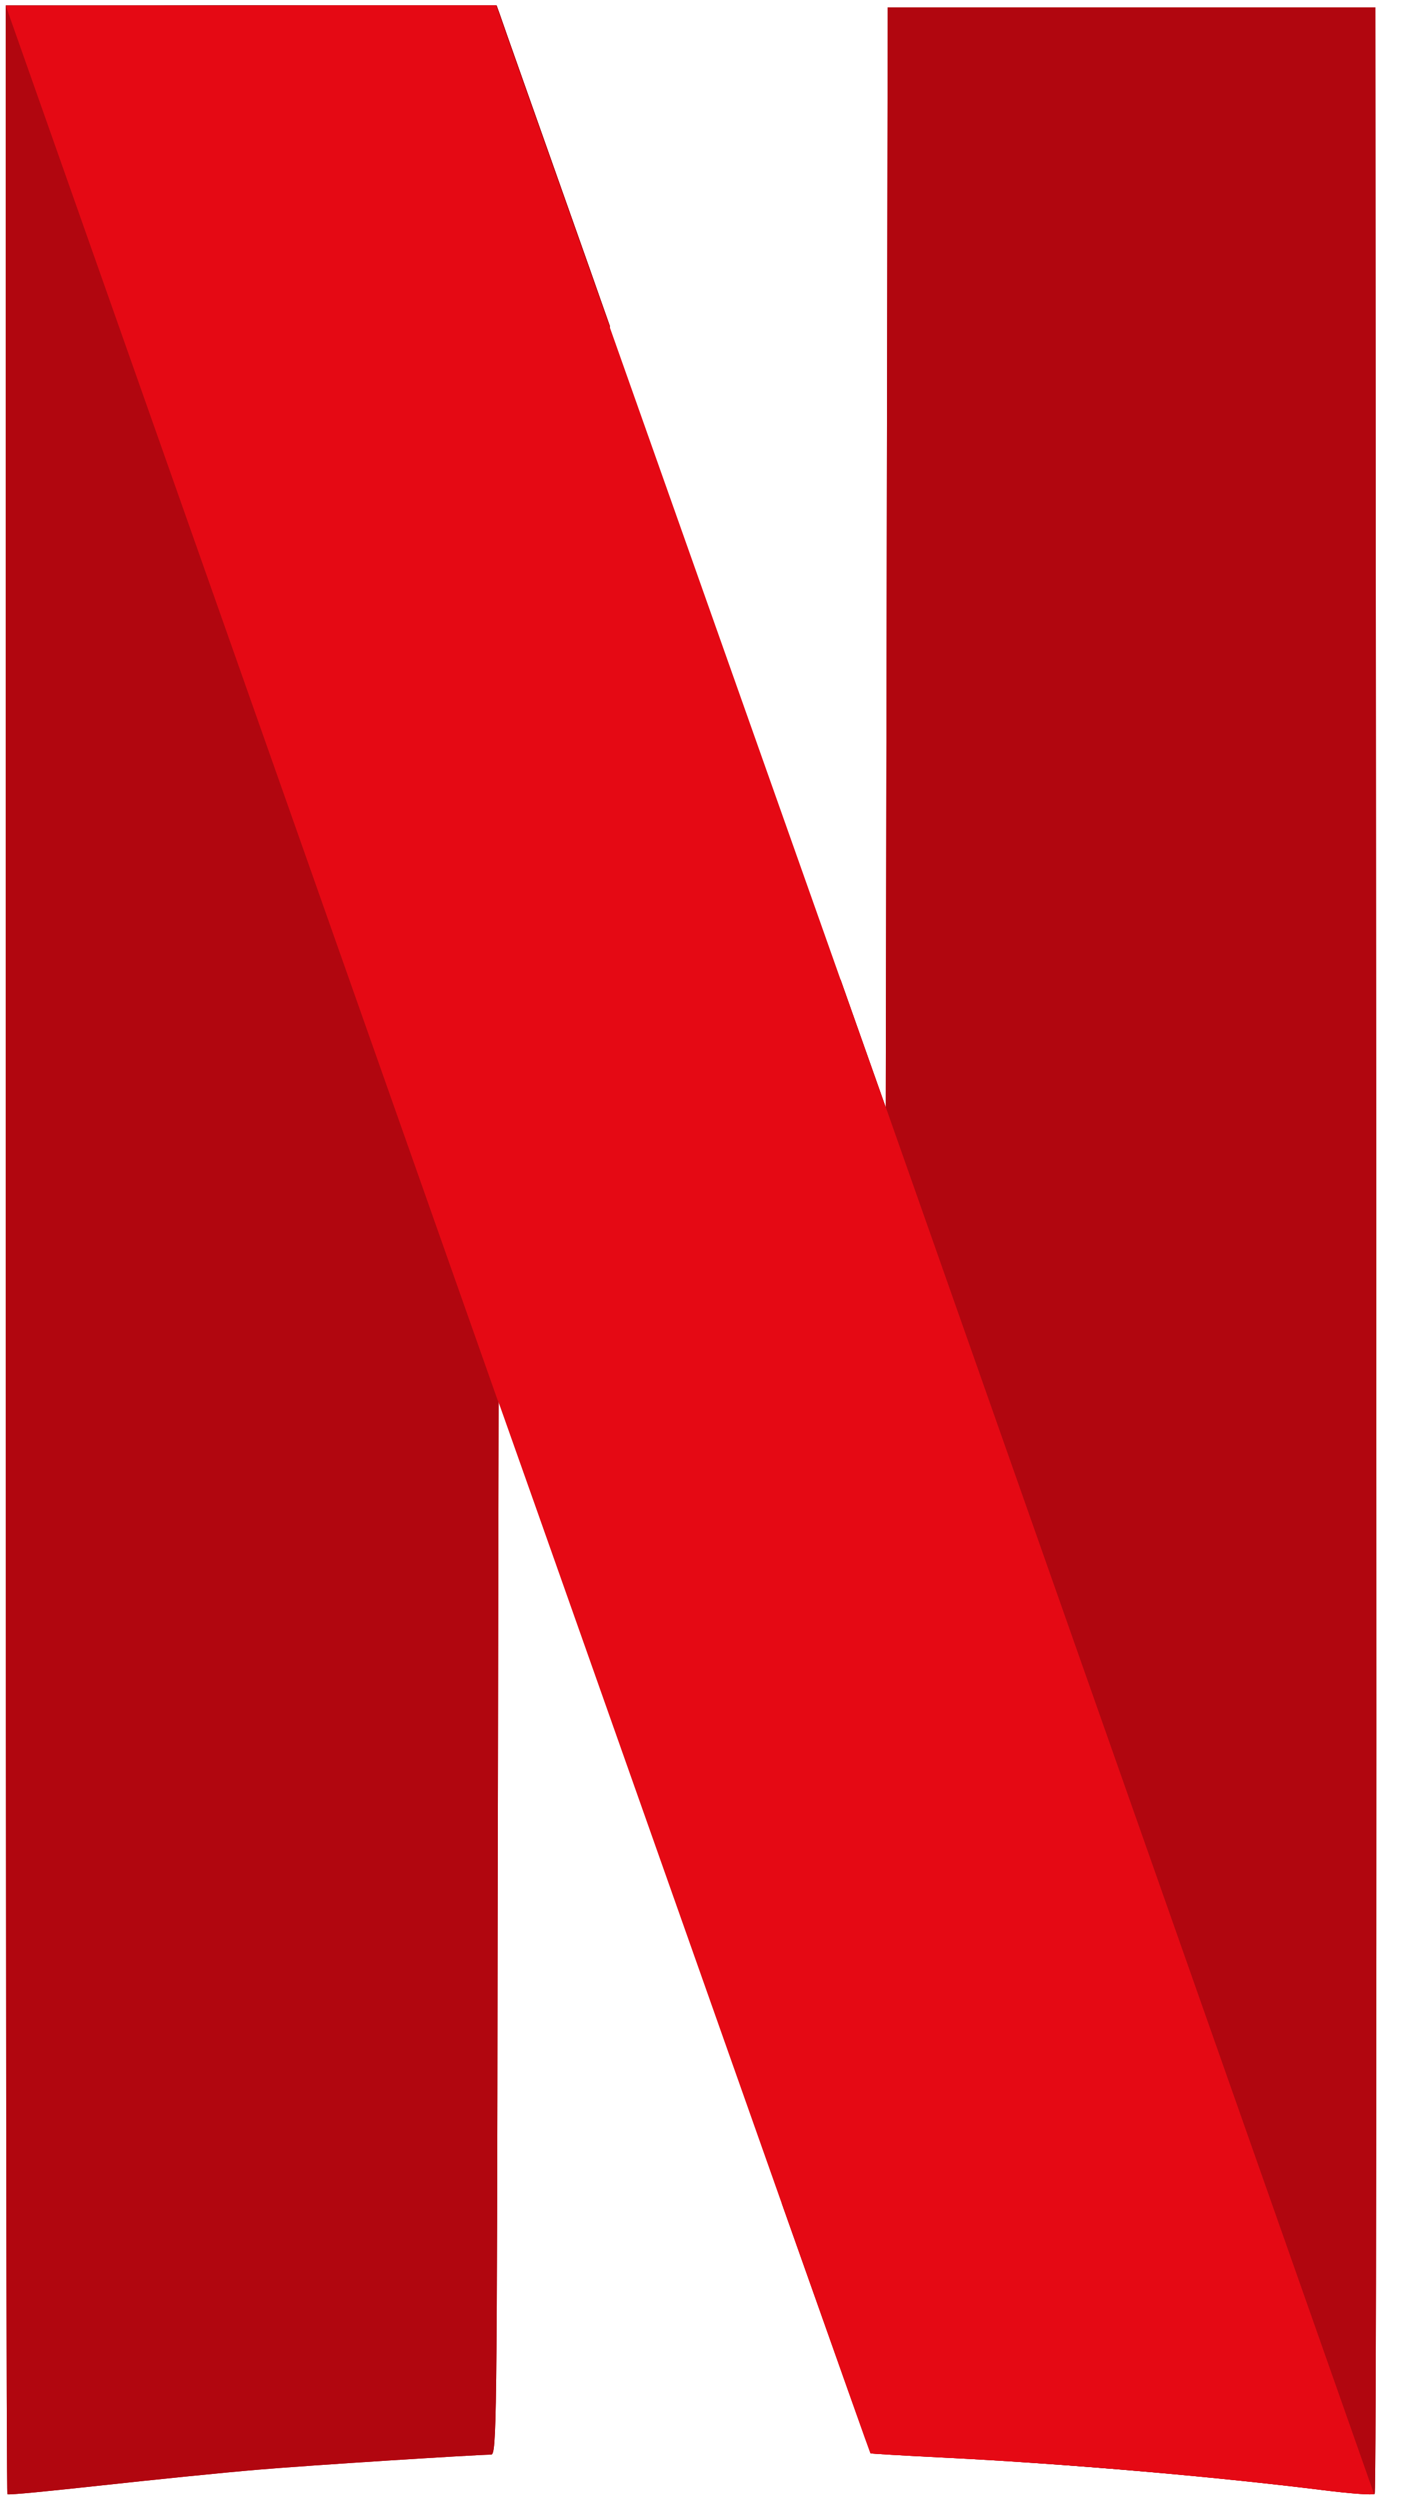
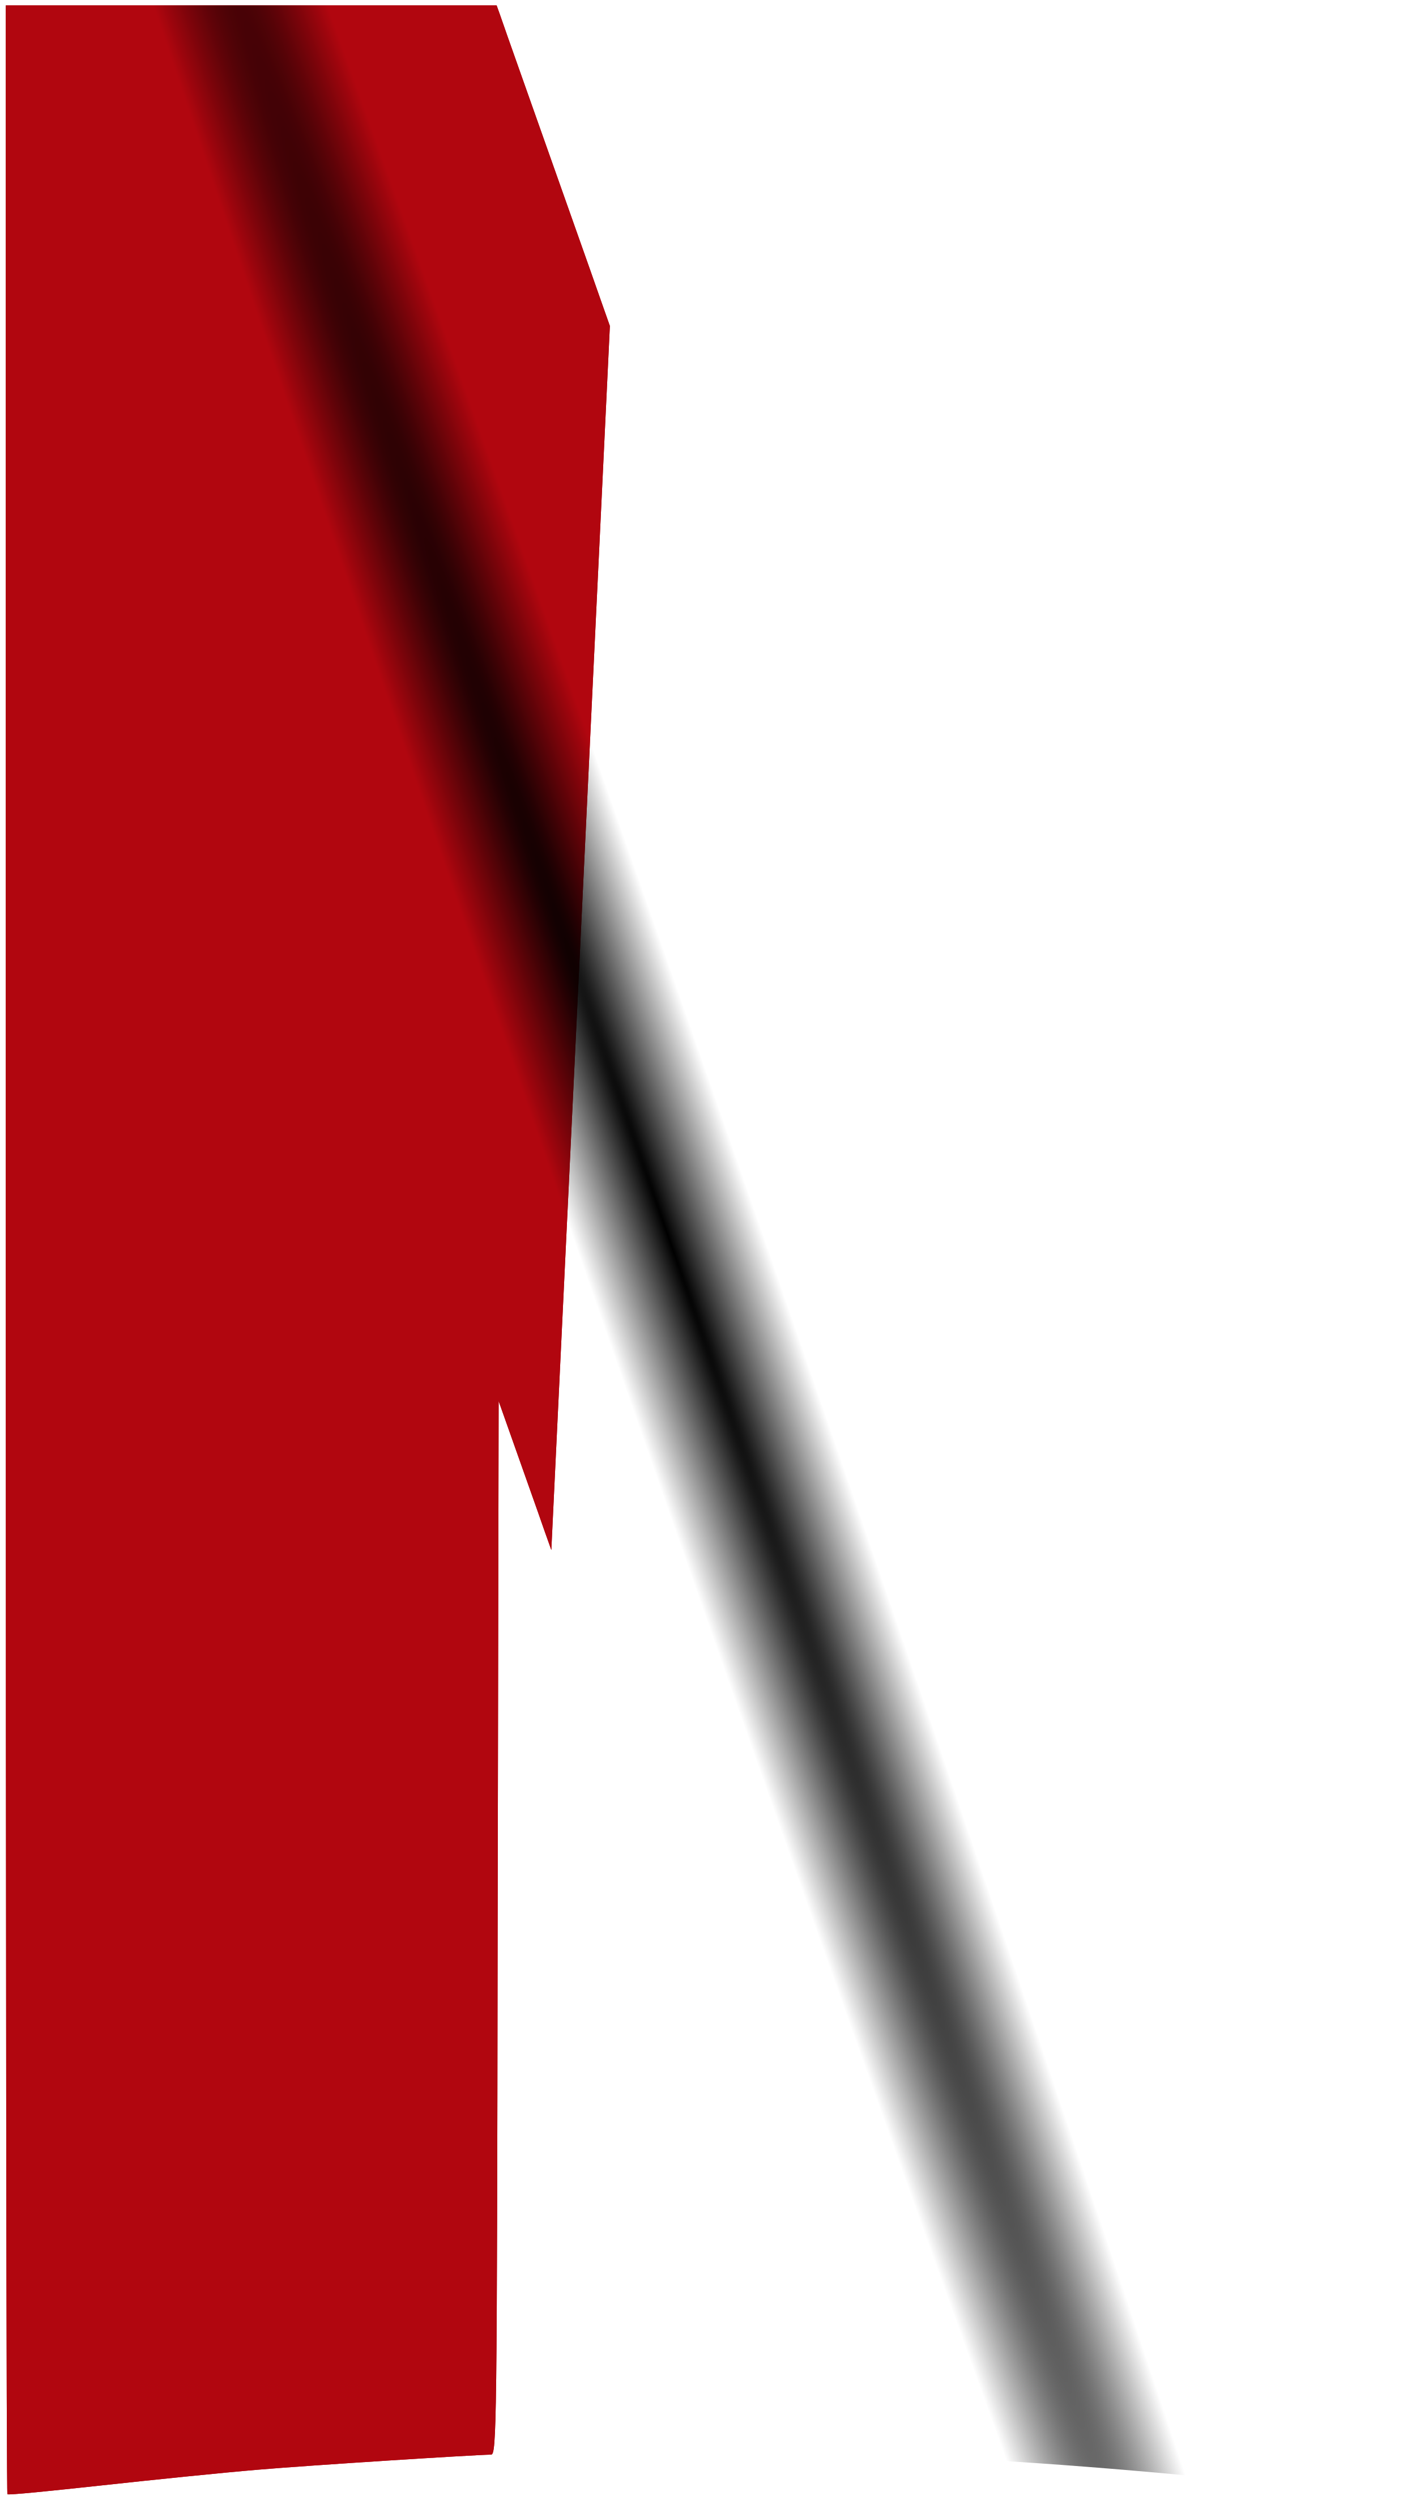
<svg xmlns="http://www.w3.org/2000/svg" width="34" height="60" viewBox="0 0 34 60" fill="none">
  <g clipPath="url(#clip0)">
-     <path d="M21.315 0.177L21.292 13.378L21.268 26.579L20.184 23.515V23.507L18.777 52.895C20.16 56.793 20.899 58.875 20.907 58.883C20.915 58.891 21.701 58.938 22.651 58.985C25.527 59.127 29.095 59.433 31.806 59.771C32.434 59.849 32.969 59.889 33.008 59.857C33.047 59.826 33.055 46.389 33.047 29.99L33.024 0.177H21.315Z" fill="#B1060F" />
    <path d="M0.139 0.138V29.982C0.139 46.397 0.154 59.842 0.178 59.865C0.202 59.889 1.215 59.786 2.441 59.653C3.667 59.519 5.356 59.346 6.197 59.276C7.486 59.166 11.352 58.922 11.792 58.914C11.925 58.914 11.933 58.246 11.949 46.271L11.973 33.628L12.908 36.268C13.049 36.677 13.096 36.802 13.238 37.203L14.644 7.823C14.346 6.982 14.503 7.422 14.165 6.463C13.018 3.218 12.043 0.476 12.004 0.35L11.925 0.13H0.139V0.138Z" fill="#B1060F" />
-     <path d="M21.315 0.177L21.292 13.378L21.268 26.579L20.184 23.515V23.507L18.777 52.895C20.16 56.793 20.899 58.875 20.907 58.883C20.915 58.891 21.701 58.938 22.651 58.985C25.527 59.127 29.095 59.433 31.806 59.771C32.434 59.849 32.969 59.889 33.008 59.857C33.047 59.826 33.055 46.389 33.047 29.99L33.024 0.177H21.315Z" fill="#B1060F" />
    <path d="M0.139 0.138V29.982C0.139 46.397 0.154 59.842 0.178 59.865C0.202 59.889 1.215 59.786 2.441 59.653C3.667 59.519 5.356 59.346 6.197 59.276C7.486 59.166 11.352 58.922 11.792 58.914C11.925 58.914 11.933 58.246 11.949 46.271L11.973 33.628L12.908 36.268C13.049 36.677 13.096 36.802 13.238 37.203L14.644 7.823C14.346 6.982 14.503 7.422 14.165 6.463C13.018 3.218 12.043 0.476 12.004 0.35L11.925 0.13H0.139V0.138Z" fill="#B1060F" />
    <path d="M0.139 0.138V16.891L11.941 48.196C11.941 47.481 11.941 47.088 11.949 46.271L11.973 33.628L12.908 36.268C18.094 50.978 20.883 58.867 20.899 58.883C20.907 58.891 21.693 58.938 22.643 58.985C25.52 59.126 29.087 59.433 31.798 59.771C32.426 59.849 32.961 59.889 33 59.857C33.024 59.834 33.039 53.249 33.039 43.953L21.3 10.18L21.292 13.378L21.268 26.579L20.184 23.515C19.123 20.521 18.416 18.517 14.149 6.463C13.002 3.218 12.027 0.476 11.988 0.35L11.91 0.13H0.139V0.138Z" fill="url(#paint0_radial)" />
-     <path d="M0.139 0.138L11.965 33.651V33.636L12.9 36.276C18.094 50.978 20.883 58.867 20.899 58.883C20.907 58.891 21.693 58.938 22.643 58.985C25.52 59.126 29.087 59.433 31.798 59.771C32.419 59.849 32.961 59.889 32.992 59.857L21.268 26.572V26.579L20.184 23.515C19.123 20.521 18.416 18.517 14.149 6.463C13.002 3.218 12.027 0.476 11.988 0.35L11.91 0.13H6.024L0.139 0.138Z" fill="#E50914" />
  </g>
  <defs>
    <radialGradient id="paint0_radial" cx="0" cy="0" r="1" gradientUnits="userSpaceOnUse" gradientTransform="translate(16.038 29.652) rotate(-19.101) scale(2.168 79.43)">
      <stop />
      <stop offset="1" stop-opacity="0" />
    </radialGradient>
    <clipPath id="clip0">
      <rect width="33.192" height="60" fill="white" />
    </clipPath>
  </defs>
</svg>